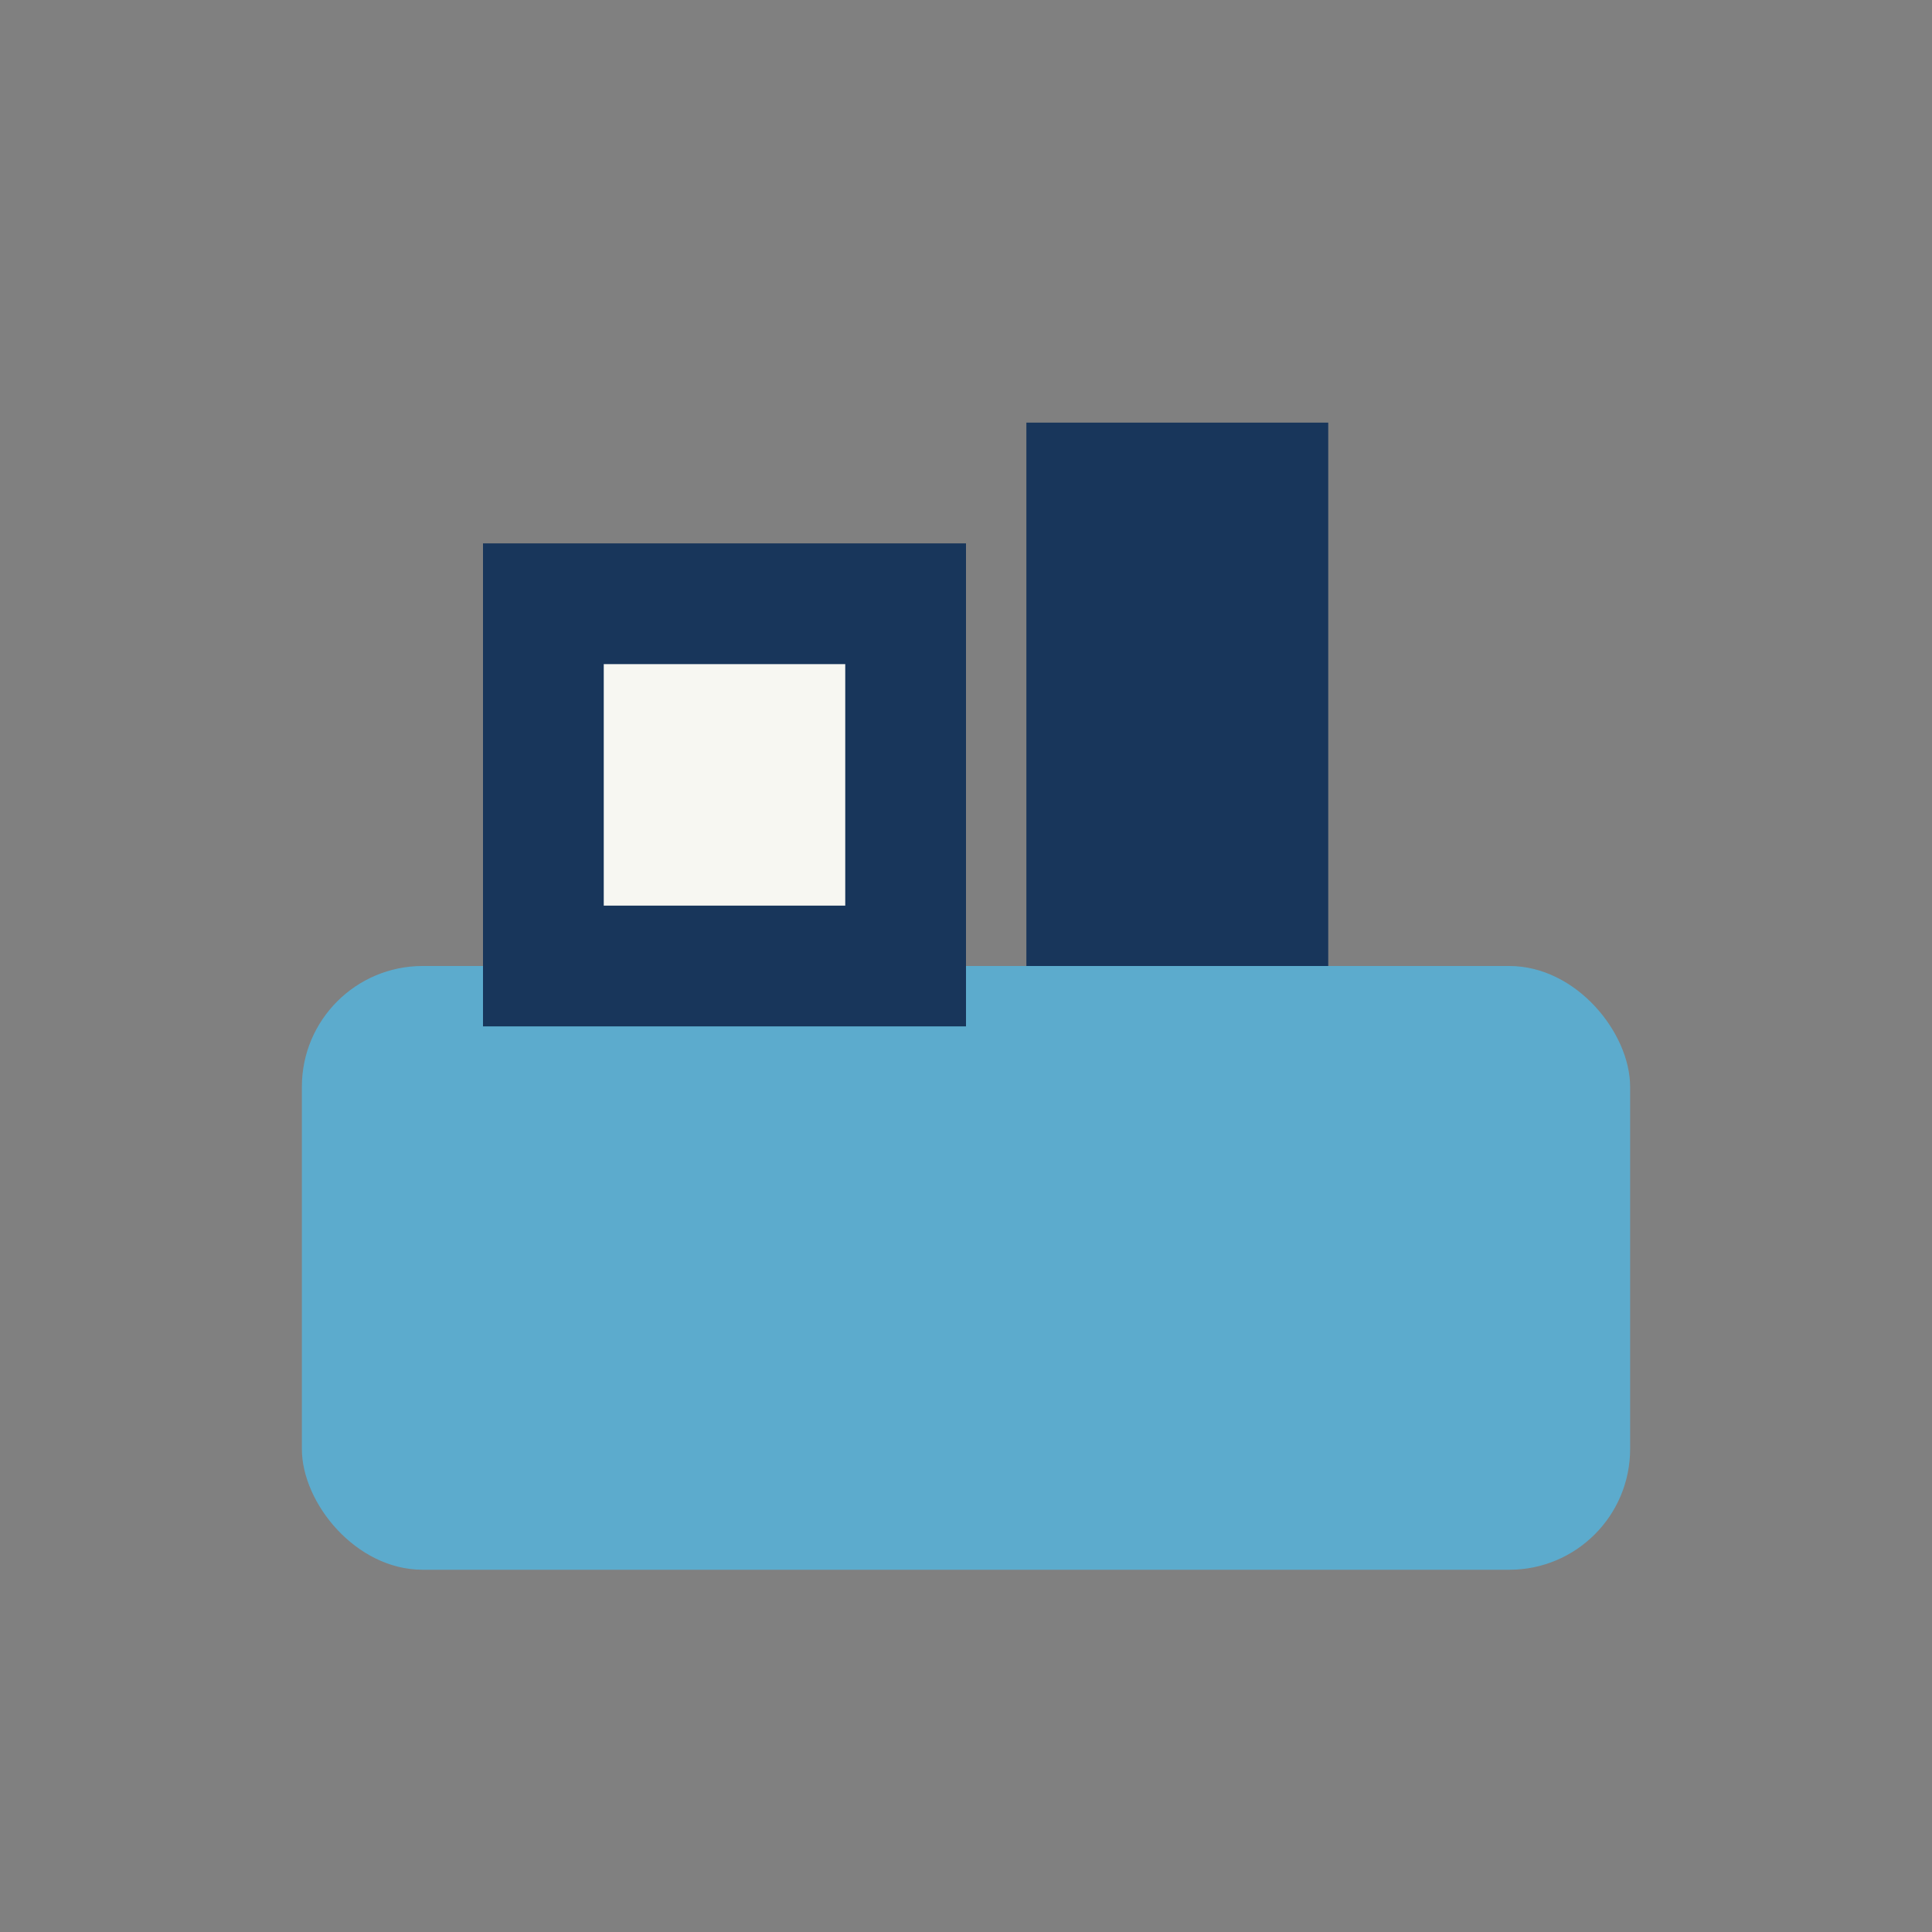
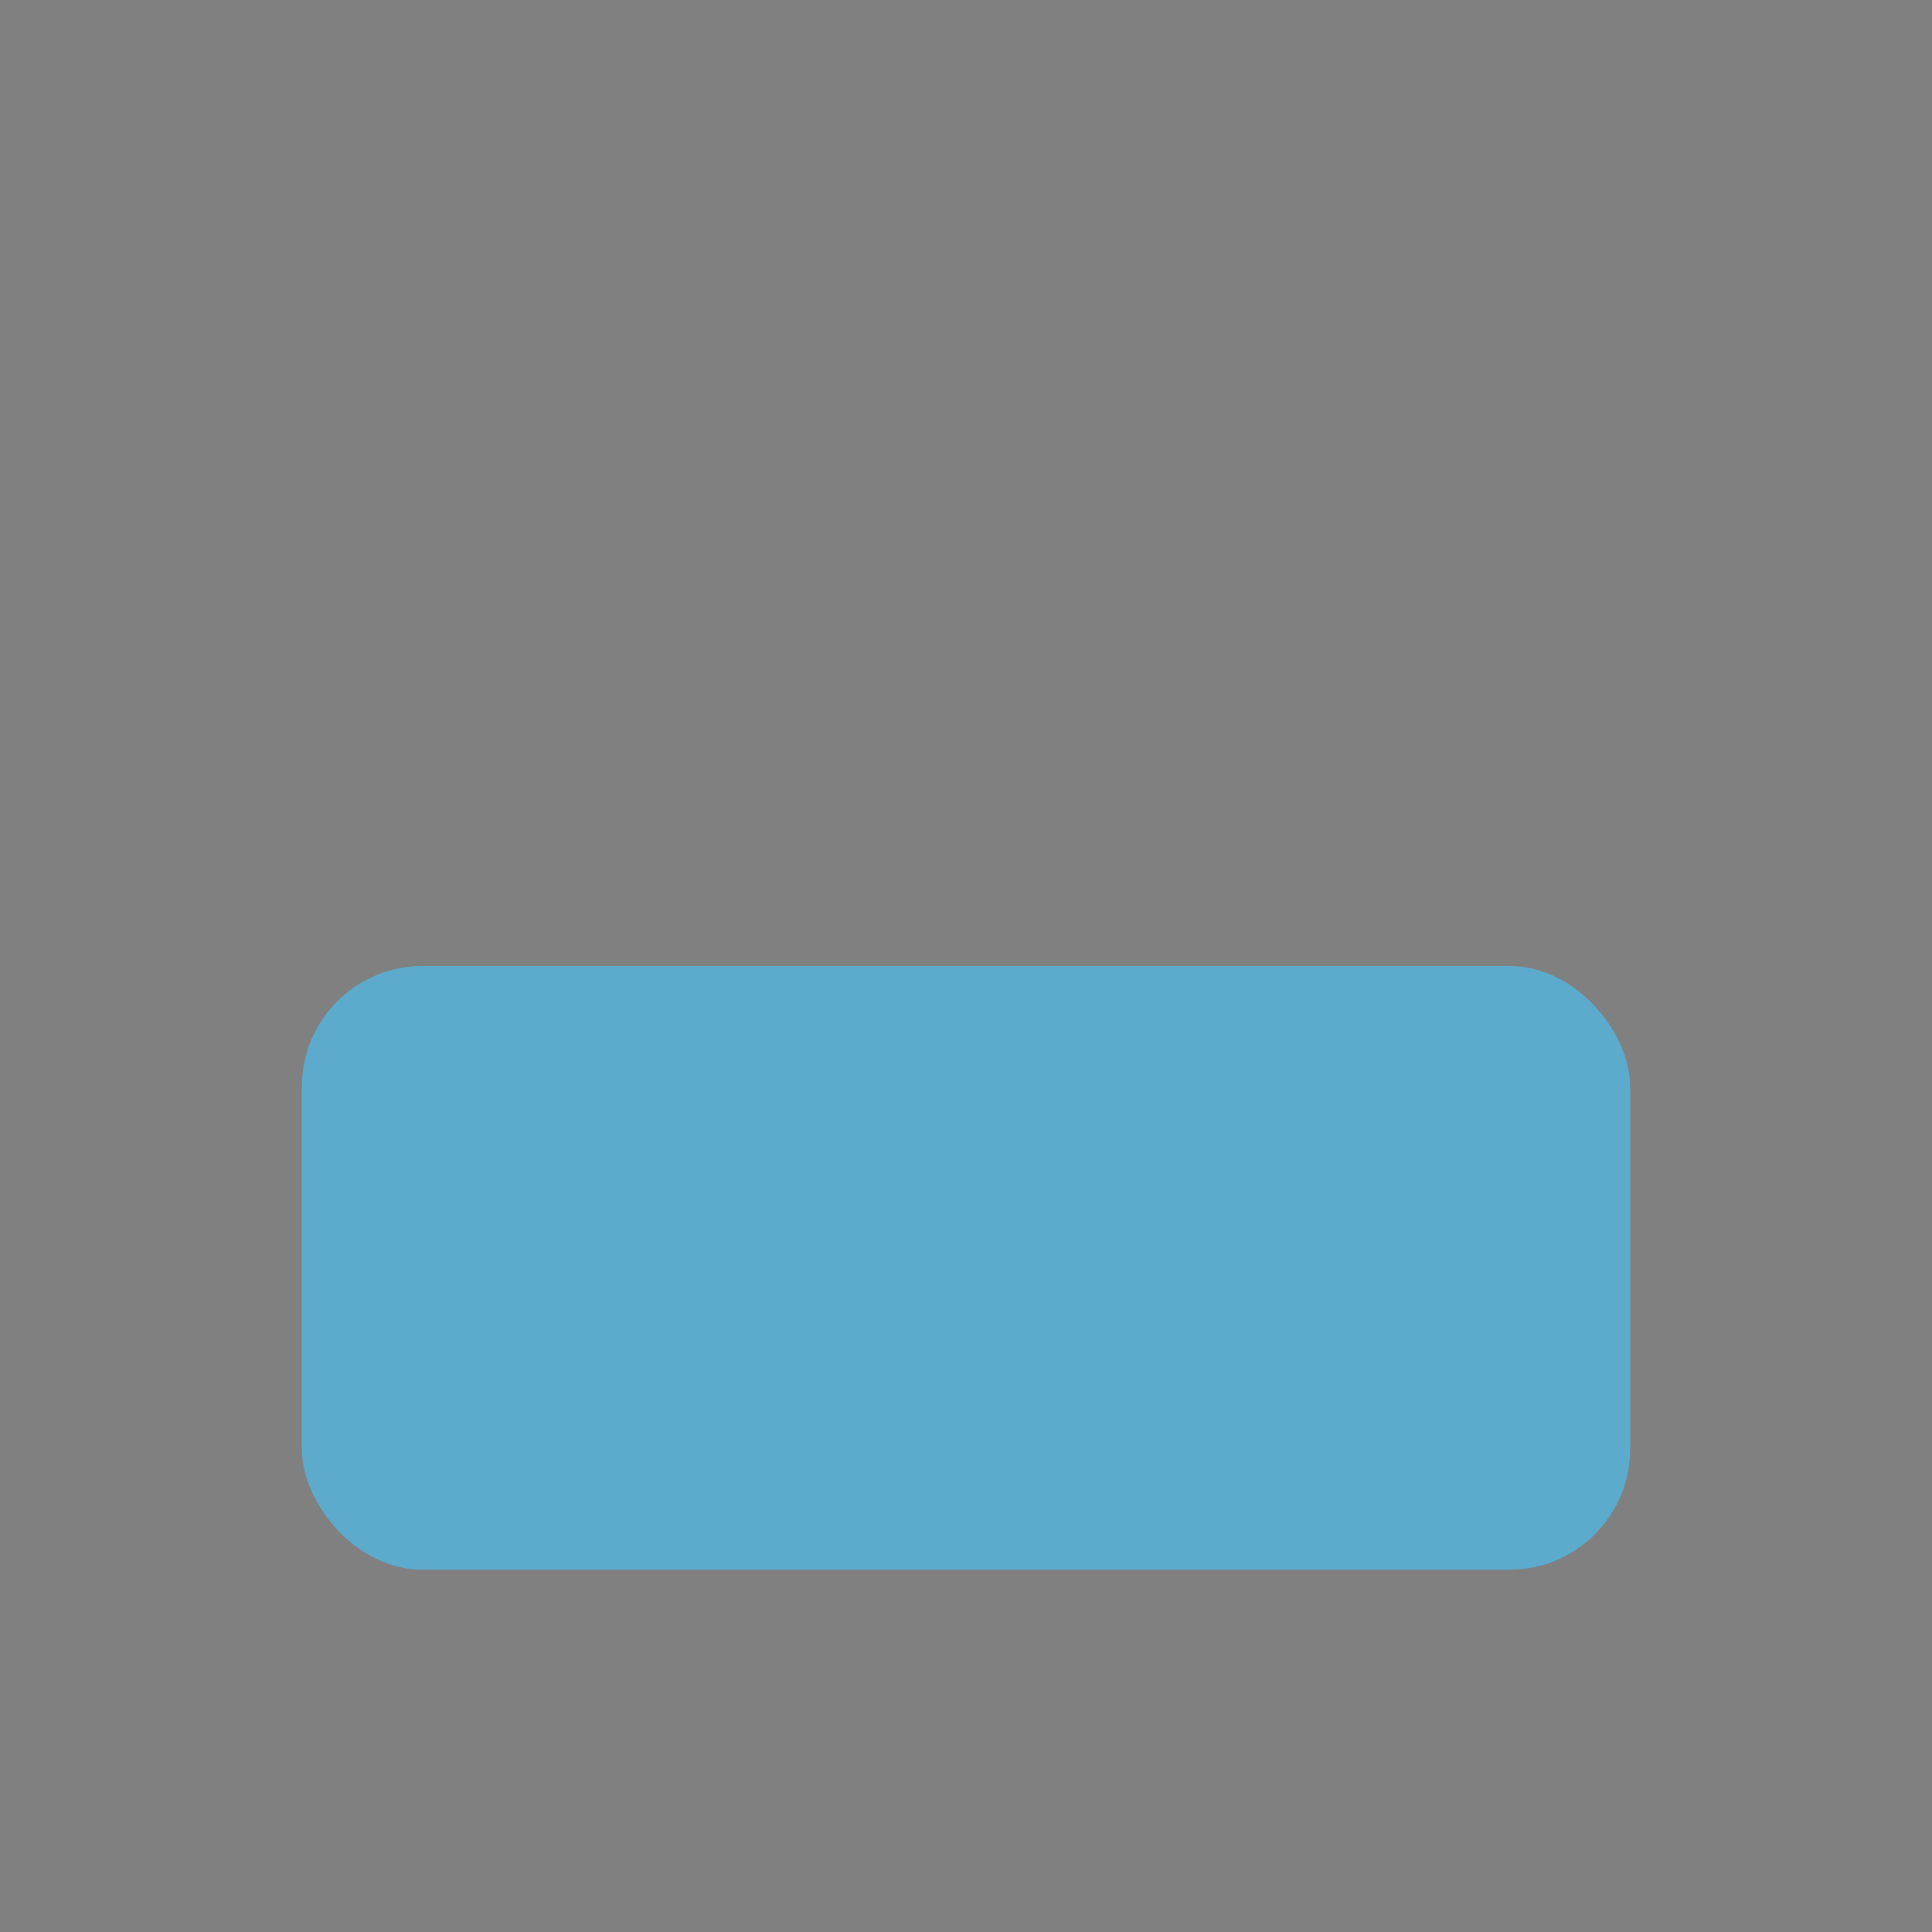
<svg xmlns="http://www.w3.org/2000/svg" width="32" height="32" viewBox="0 0 32 32">
  <rect x="0" y="0" width="32" height="32" fill="#808080" stroke="none" />
  <rect x="5" y="16" width="22" height="10" rx="2" fill="#5CABCD" />
-   <rect x="9" y="10" width="6" height="6" fill="#F7F7F2" stroke="#18365B" stroke-width="2" />
-   <rect x="17" y="7" width="5" height="9" fill="#18365B" />
</svg>